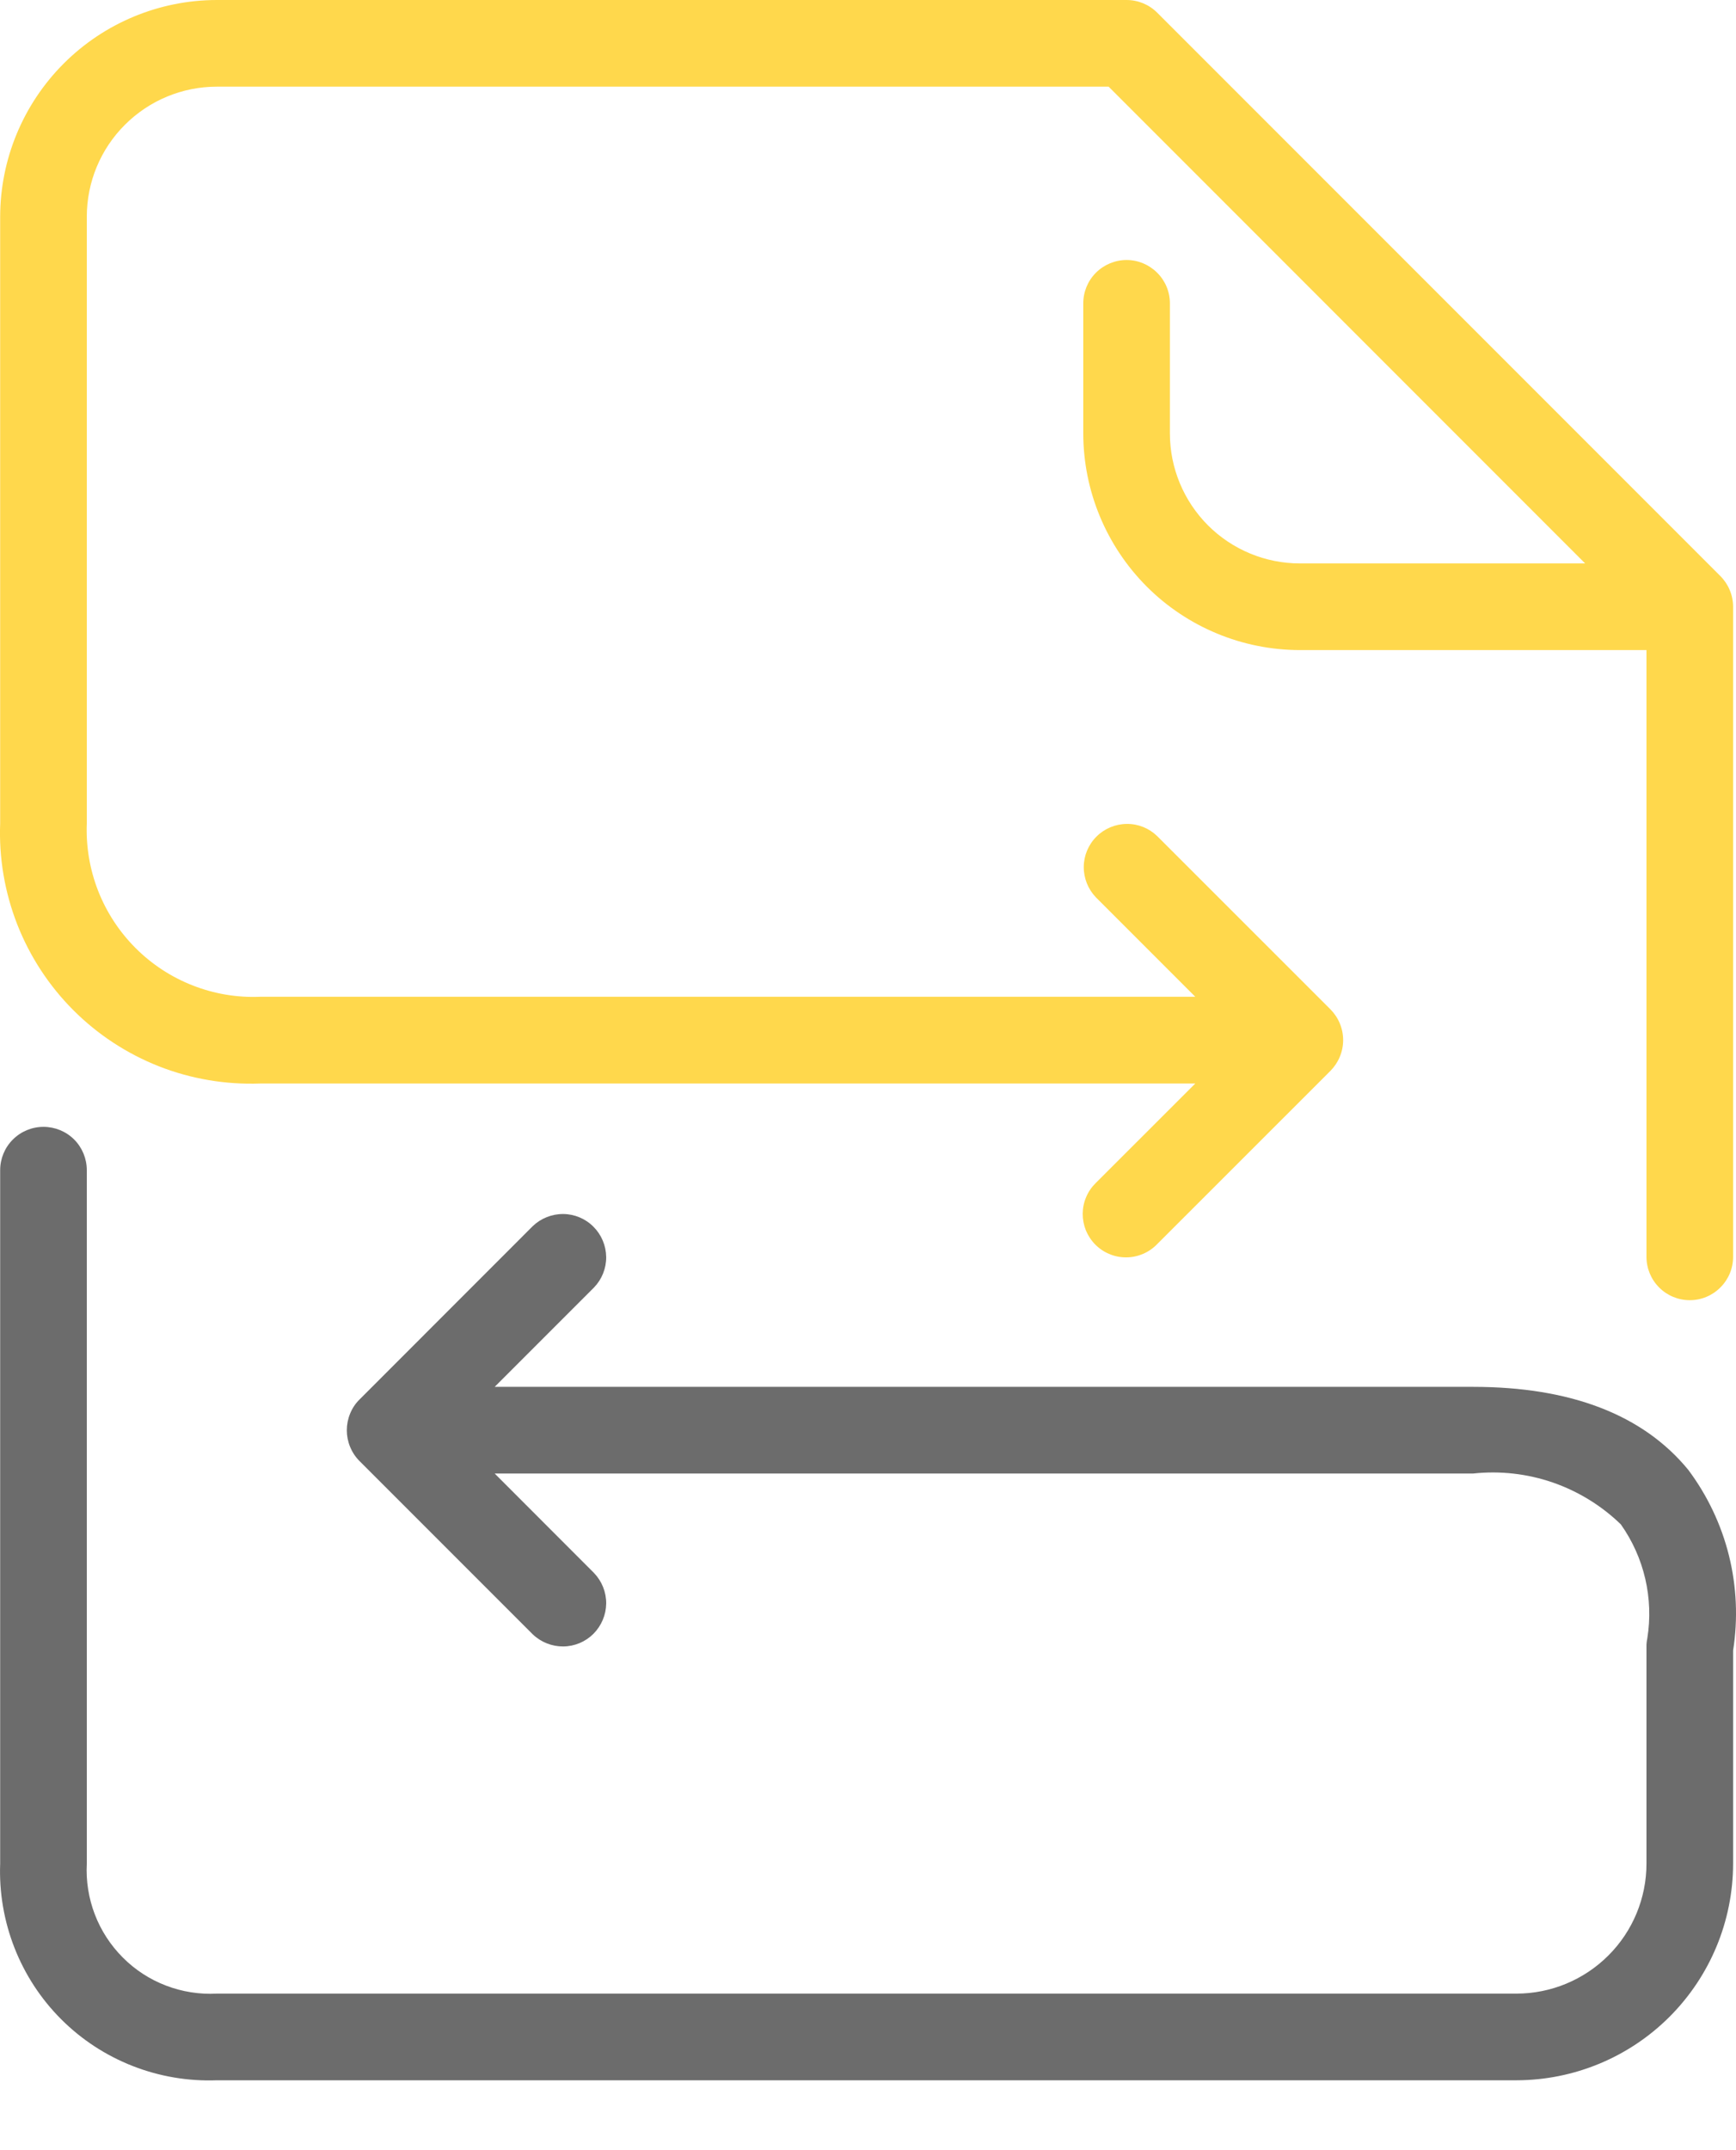
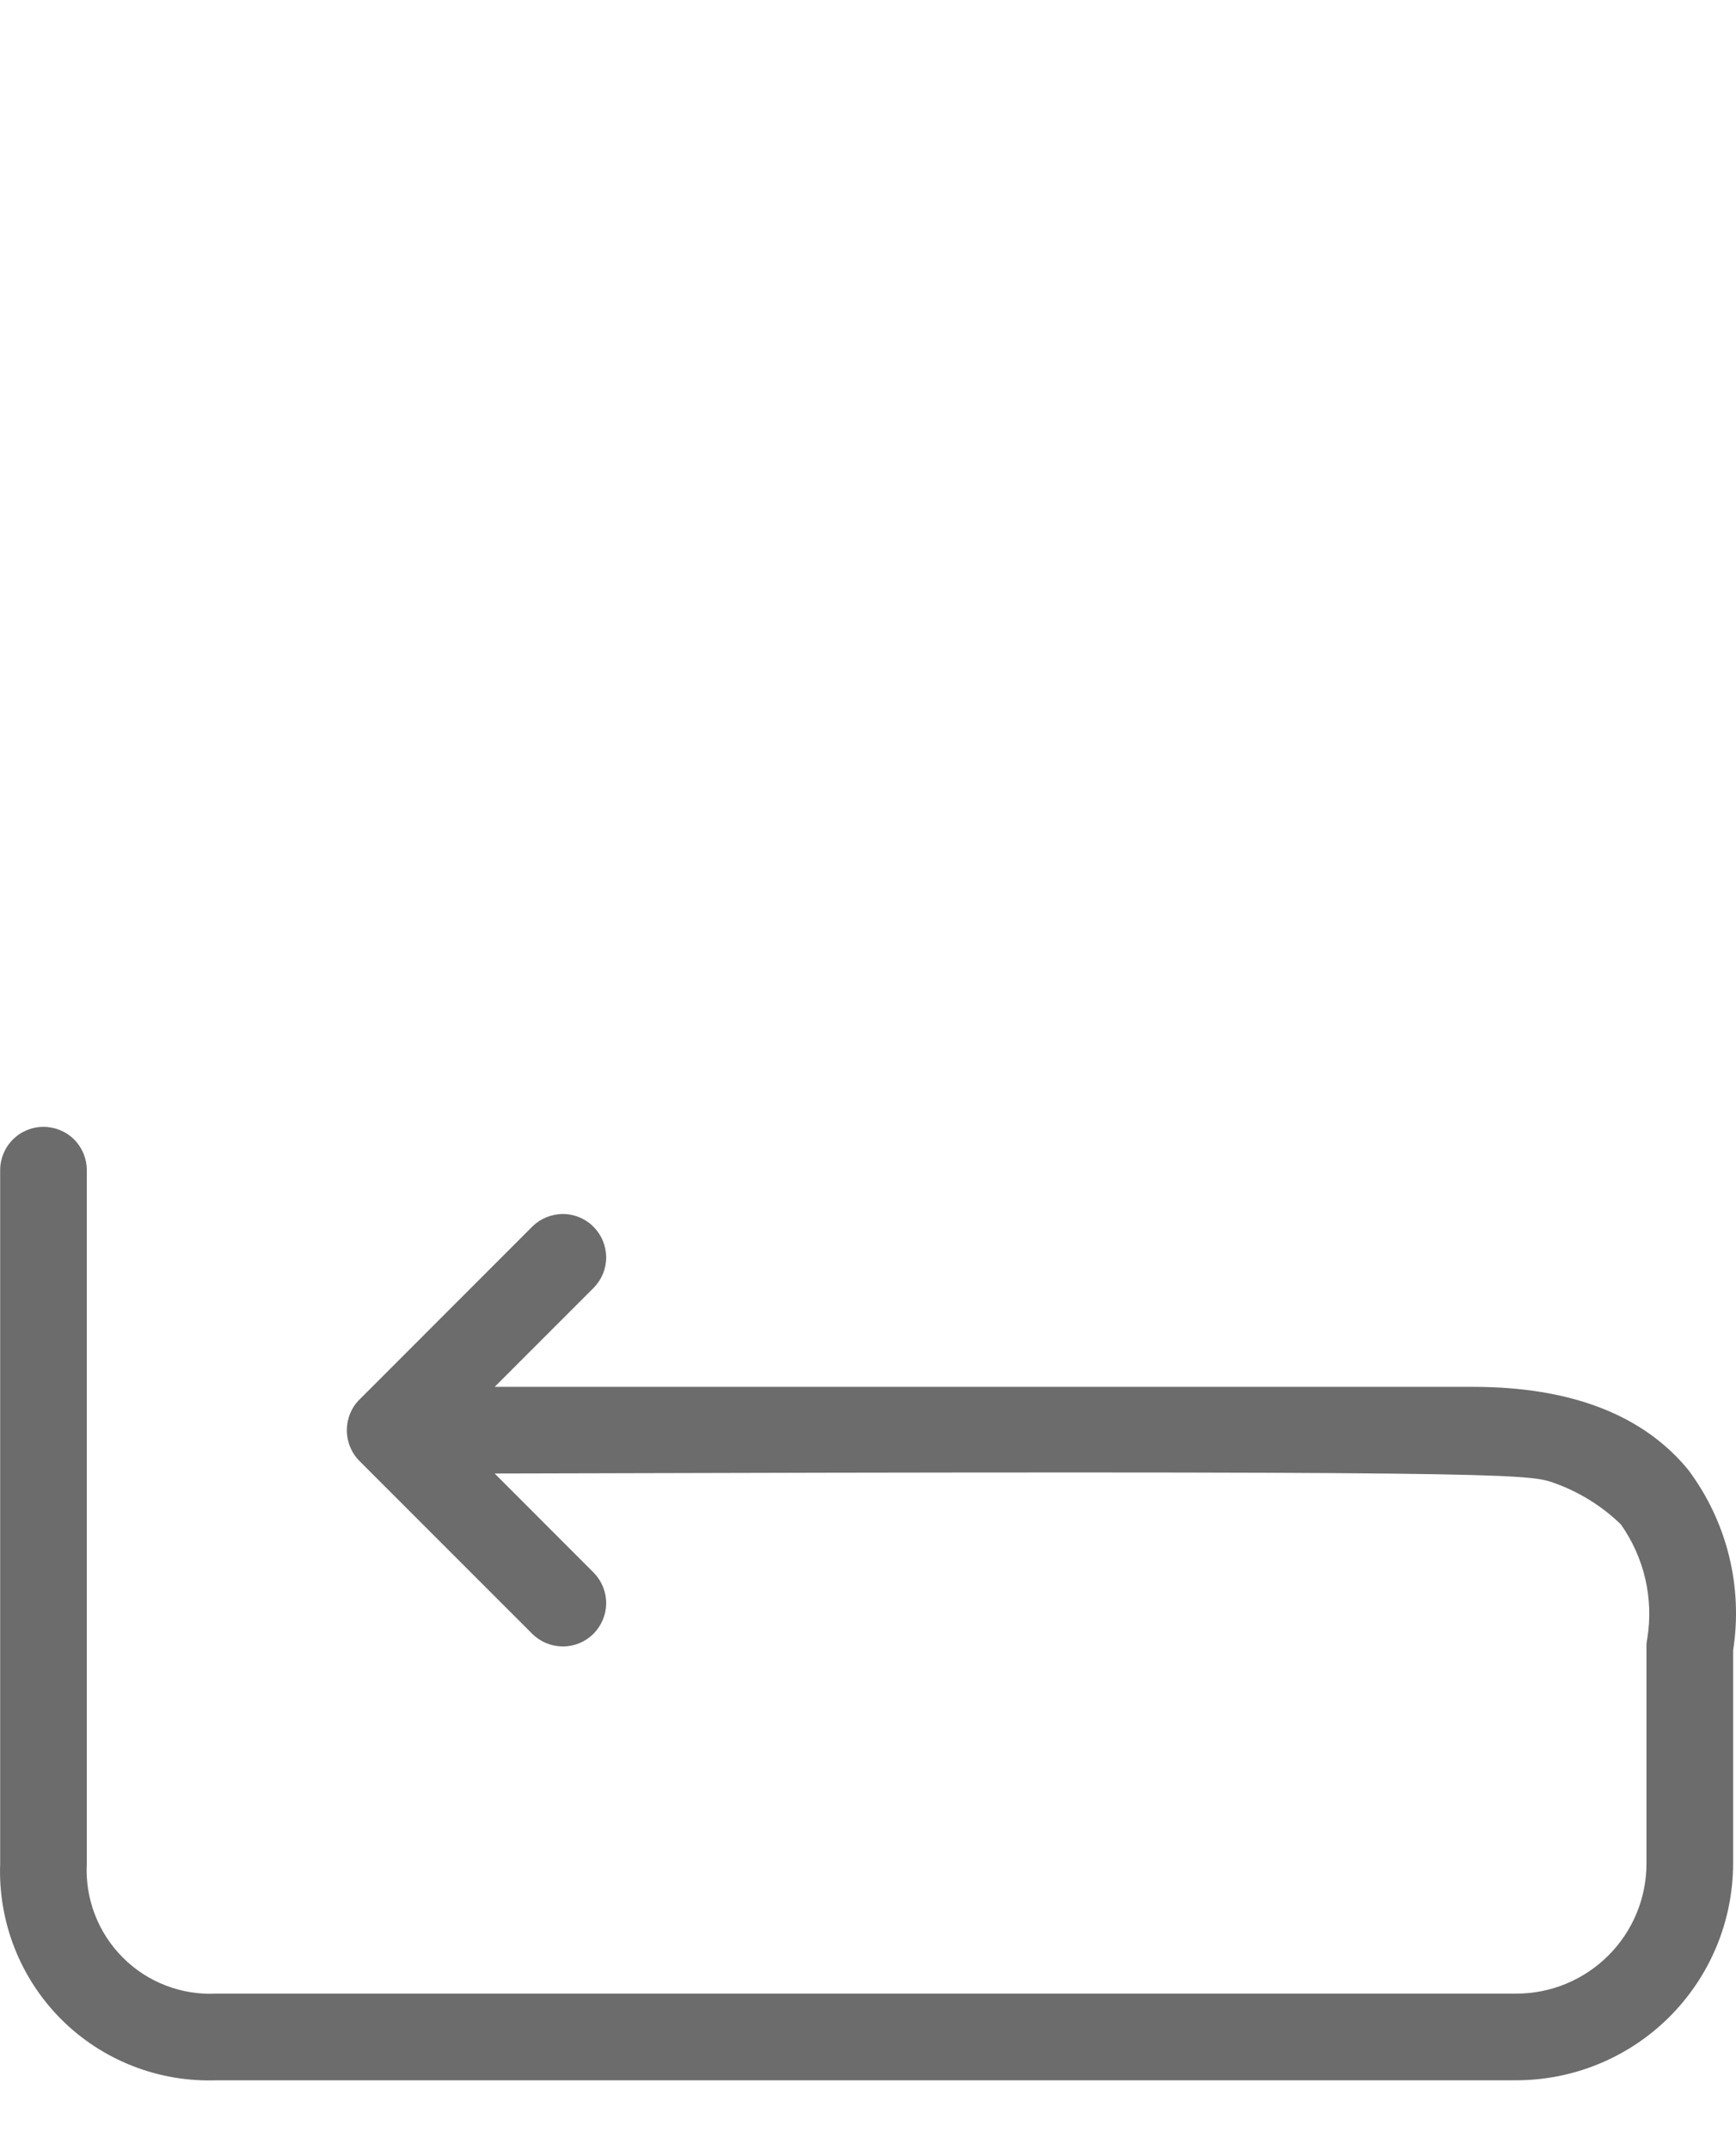
<svg xmlns="http://www.w3.org/2000/svg" width="21" height="26" viewBox="0 0 21 26" fill="none">
-   <path d="M3.147 13.102H14.459L13.257 14.303C13.207 14.352 13.167 14.409 13.14 14.473C13.112 14.537 13.098 14.606 13.097 14.676C13.097 14.745 13.11 14.814 13.136 14.879C13.163 14.943 13.202 15.002 13.251 15.051C13.3 15.1 13.358 15.139 13.423 15.165C13.487 15.192 13.556 15.205 13.626 15.204C13.695 15.204 13.764 15.189 13.828 15.162C13.892 15.134 13.95 15.094 13.998 15.044L16.095 12.948C16.143 12.899 16.182 12.841 16.208 12.777C16.261 12.649 16.261 12.505 16.208 12.377C16.182 12.313 16.143 12.255 16.095 12.206L13.998 10.11C13.899 10.014 13.767 9.961 13.63 9.963C13.492 9.964 13.361 10.019 13.264 10.116C13.166 10.213 13.111 10.345 13.11 10.482C13.109 10.62 13.162 10.752 13.257 10.851L14.459 12.053H3.147C2.868 12.065 2.591 12.018 2.331 11.916C2.072 11.815 1.837 11.661 1.64 11.464C1.443 11.267 1.289 11.032 1.187 10.772C1.086 10.513 1.039 10.235 1.05 9.957V2.62C1.05 2.203 1.216 1.803 1.511 1.509C1.806 1.214 2.206 1.048 2.622 1.048H13.411L19.175 6.813H15.724C15.307 6.813 14.907 6.647 14.612 6.352C14.318 6.057 14.152 5.658 14.152 5.241V3.668C14.152 3.529 14.097 3.396 13.998 3.298C13.9 3.2 13.767 3.144 13.628 3.144C13.489 3.144 13.355 3.2 13.257 3.298C13.159 3.396 13.104 3.529 13.104 3.668V5.241C13.105 5.935 13.381 6.601 13.872 7.093C14.363 7.584 15.029 7.86 15.724 7.861H19.917V15.198C19.917 15.337 19.972 15.47 20.07 15.568C20.168 15.667 20.302 15.722 20.441 15.722C20.58 15.722 20.713 15.667 20.811 15.568C20.91 15.47 20.965 15.337 20.965 15.198V7.337C20.965 7.268 20.951 7.199 20.924 7.135C20.898 7.072 20.859 7.014 20.811 6.966L13.998 0.153C13.9 0.055 13.767 2.94722e-05 13.628 0L2.622 0C1.928 0.001 1.262 0.277 0.771 0.768C0.279 1.26 0.003 1.926 0.002 2.62V9.957C-0.014 10.374 0.057 10.79 0.209 11.179C0.362 11.568 0.593 11.921 0.888 12.216C1.183 12.511 1.536 12.742 1.925 12.895C2.313 13.047 2.729 13.117 3.147 13.102Z" fill="#FFD84C" />
-   <path d="M20.423 17.774C19.877 17.108 19.001 16.77 17.82 16.77H5.984L7.186 15.568C7.281 15.47 7.334 15.337 7.333 15.2C7.331 15.062 7.276 14.931 7.179 14.834C7.082 14.736 6.951 14.681 6.813 14.68C6.676 14.679 6.543 14.732 6.444 14.827L4.348 16.924C4.299 16.972 4.261 17.03 4.235 17.094C4.182 17.223 4.182 17.367 4.235 17.495C4.261 17.559 4.299 17.617 4.348 17.666L6.444 19.762C6.543 19.857 6.676 19.91 6.813 19.909C6.951 19.908 7.082 19.853 7.179 19.756C7.276 19.658 7.331 19.527 7.333 19.39C7.334 19.252 7.281 19.12 7.186 19.021L5.984 17.818H17.82C18.145 17.783 18.474 17.82 18.782 17.926C19.091 18.033 19.373 18.206 19.607 18.433C19.89 18.833 20.005 19.328 19.927 19.812C19.92 19.845 19.916 19.88 19.917 19.914V22.535C19.917 22.952 19.751 23.352 19.456 23.646C19.161 23.941 18.761 24.107 18.344 24.107H2.622C2.413 24.118 2.204 24.085 2.008 24.01C1.812 23.935 1.634 23.82 1.486 23.671C1.338 23.523 1.222 23.345 1.147 23.149C1.072 22.953 1.039 22.744 1.05 22.535V14.15C1.05 14.011 0.995 13.877 0.897 13.779C0.799 13.681 0.665 13.626 0.526 13.626C0.387 13.626 0.254 13.681 0.156 13.779C0.057 13.877 0.002 14.011 0.002 14.15V22.535C-0.011 22.882 0.048 23.229 0.175 23.553C0.302 23.877 0.494 24.171 0.74 24.417C0.986 24.663 1.28 24.855 1.604 24.982C1.928 25.109 2.275 25.168 2.622 25.155H18.344C19.039 25.154 19.705 24.878 20.196 24.387C20.688 23.895 20.964 23.229 20.965 22.535V19.958C21.025 19.576 21.008 19.186 20.915 18.811C20.822 18.436 20.654 18.083 20.423 17.774Z" fill="#6C6C6C" />
+   <path d="M20.423 17.774C19.877 17.108 19.001 16.77 17.82 16.77H5.984L7.186 15.568C7.281 15.47 7.334 15.337 7.333 15.2C7.331 15.062 7.276 14.931 7.179 14.834C7.082 14.736 6.951 14.681 6.813 14.68C6.676 14.679 6.543 14.732 6.444 14.827L4.348 16.924C4.299 16.972 4.261 17.03 4.235 17.094C4.182 17.223 4.182 17.367 4.235 17.495C4.261 17.559 4.299 17.617 4.348 17.666L6.444 19.762C6.543 19.857 6.676 19.91 6.813 19.909C6.951 19.908 7.082 19.853 7.179 19.756C7.276 19.658 7.331 19.527 7.333 19.39C7.334 19.252 7.281 19.12 7.186 19.021L5.984 17.818C18.145 17.783 18.474 17.82 18.782 17.926C19.091 18.033 19.373 18.206 19.607 18.433C19.89 18.833 20.005 19.328 19.927 19.812C19.92 19.845 19.916 19.88 19.917 19.914V22.535C19.917 22.952 19.751 23.352 19.456 23.646C19.161 23.941 18.761 24.107 18.344 24.107H2.622C2.413 24.118 2.204 24.085 2.008 24.01C1.812 23.935 1.634 23.82 1.486 23.671C1.338 23.523 1.222 23.345 1.147 23.149C1.072 22.953 1.039 22.744 1.05 22.535V14.15C1.05 14.011 0.995 13.877 0.897 13.779C0.799 13.681 0.665 13.626 0.526 13.626C0.387 13.626 0.254 13.681 0.156 13.779C0.057 13.877 0.002 14.011 0.002 14.15V22.535C-0.011 22.882 0.048 23.229 0.175 23.553C0.302 23.877 0.494 24.171 0.74 24.417C0.986 24.663 1.28 24.855 1.604 24.982C1.928 25.109 2.275 25.168 2.622 25.155H18.344C19.039 25.154 19.705 24.878 20.196 24.387C20.688 23.895 20.964 23.229 20.965 22.535V19.958C21.025 19.576 21.008 19.186 20.915 18.811C20.822 18.436 20.654 18.083 20.423 17.774Z" fill="#6C6C6C" />
</svg>